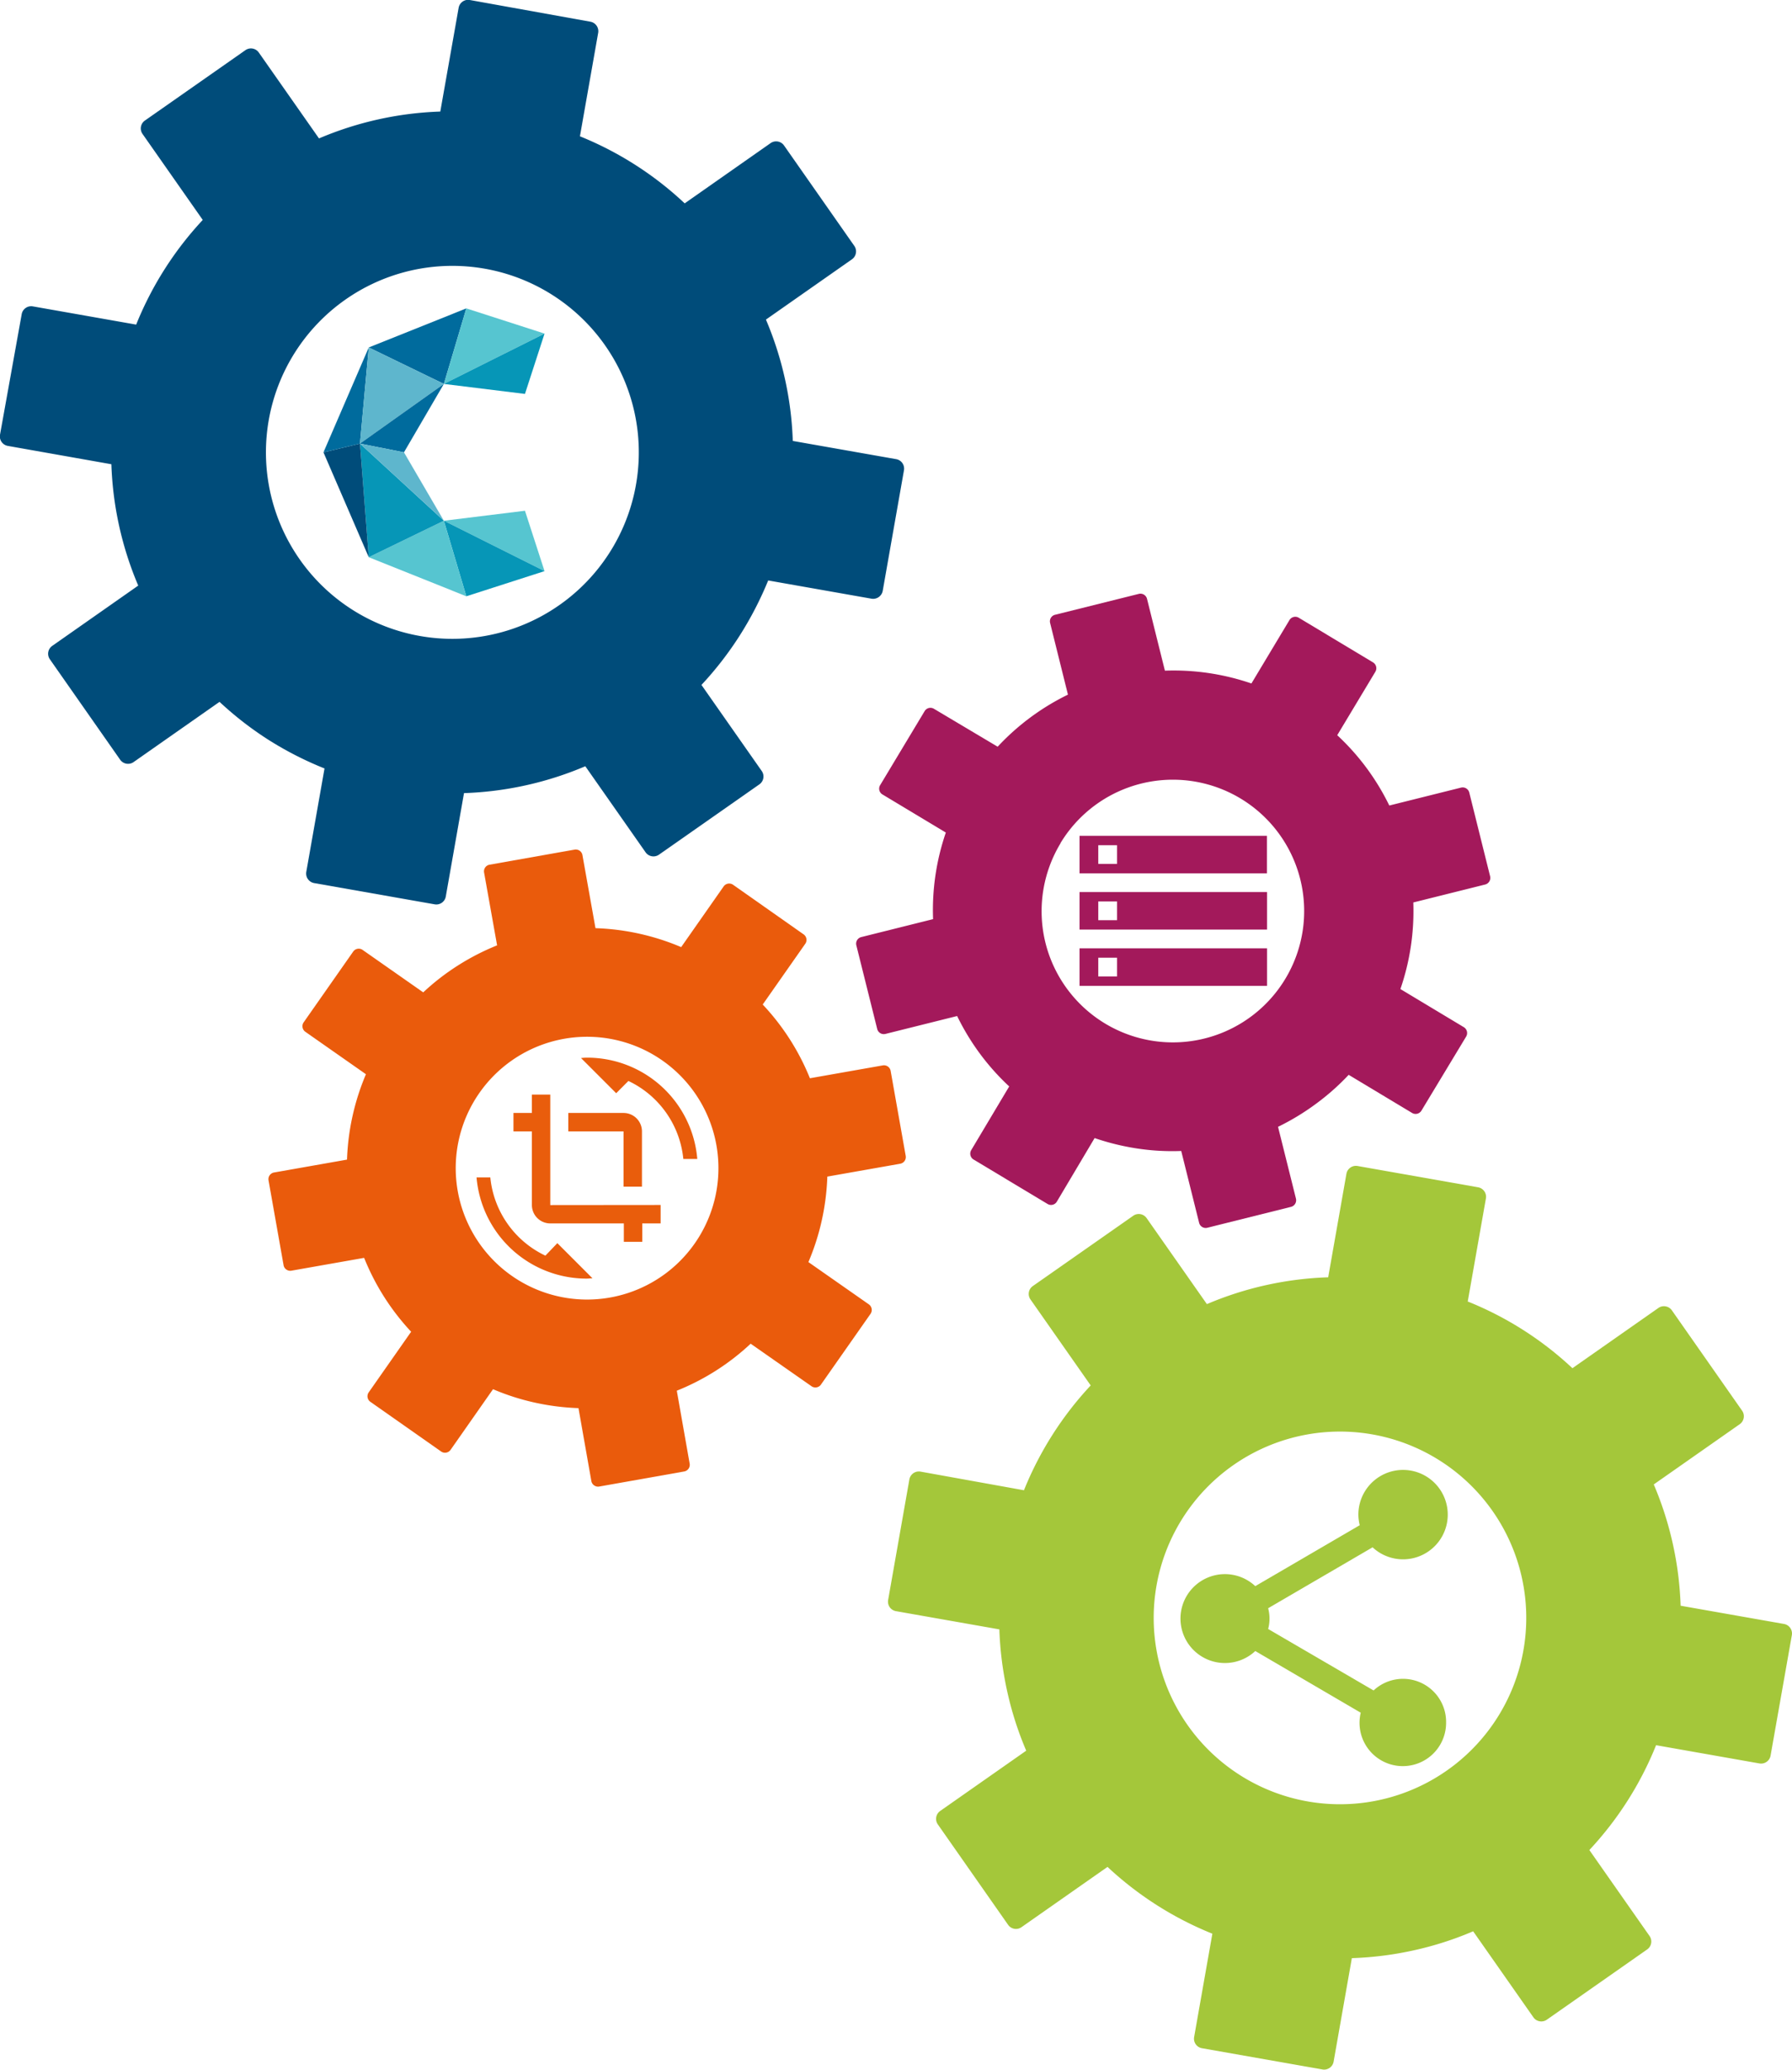
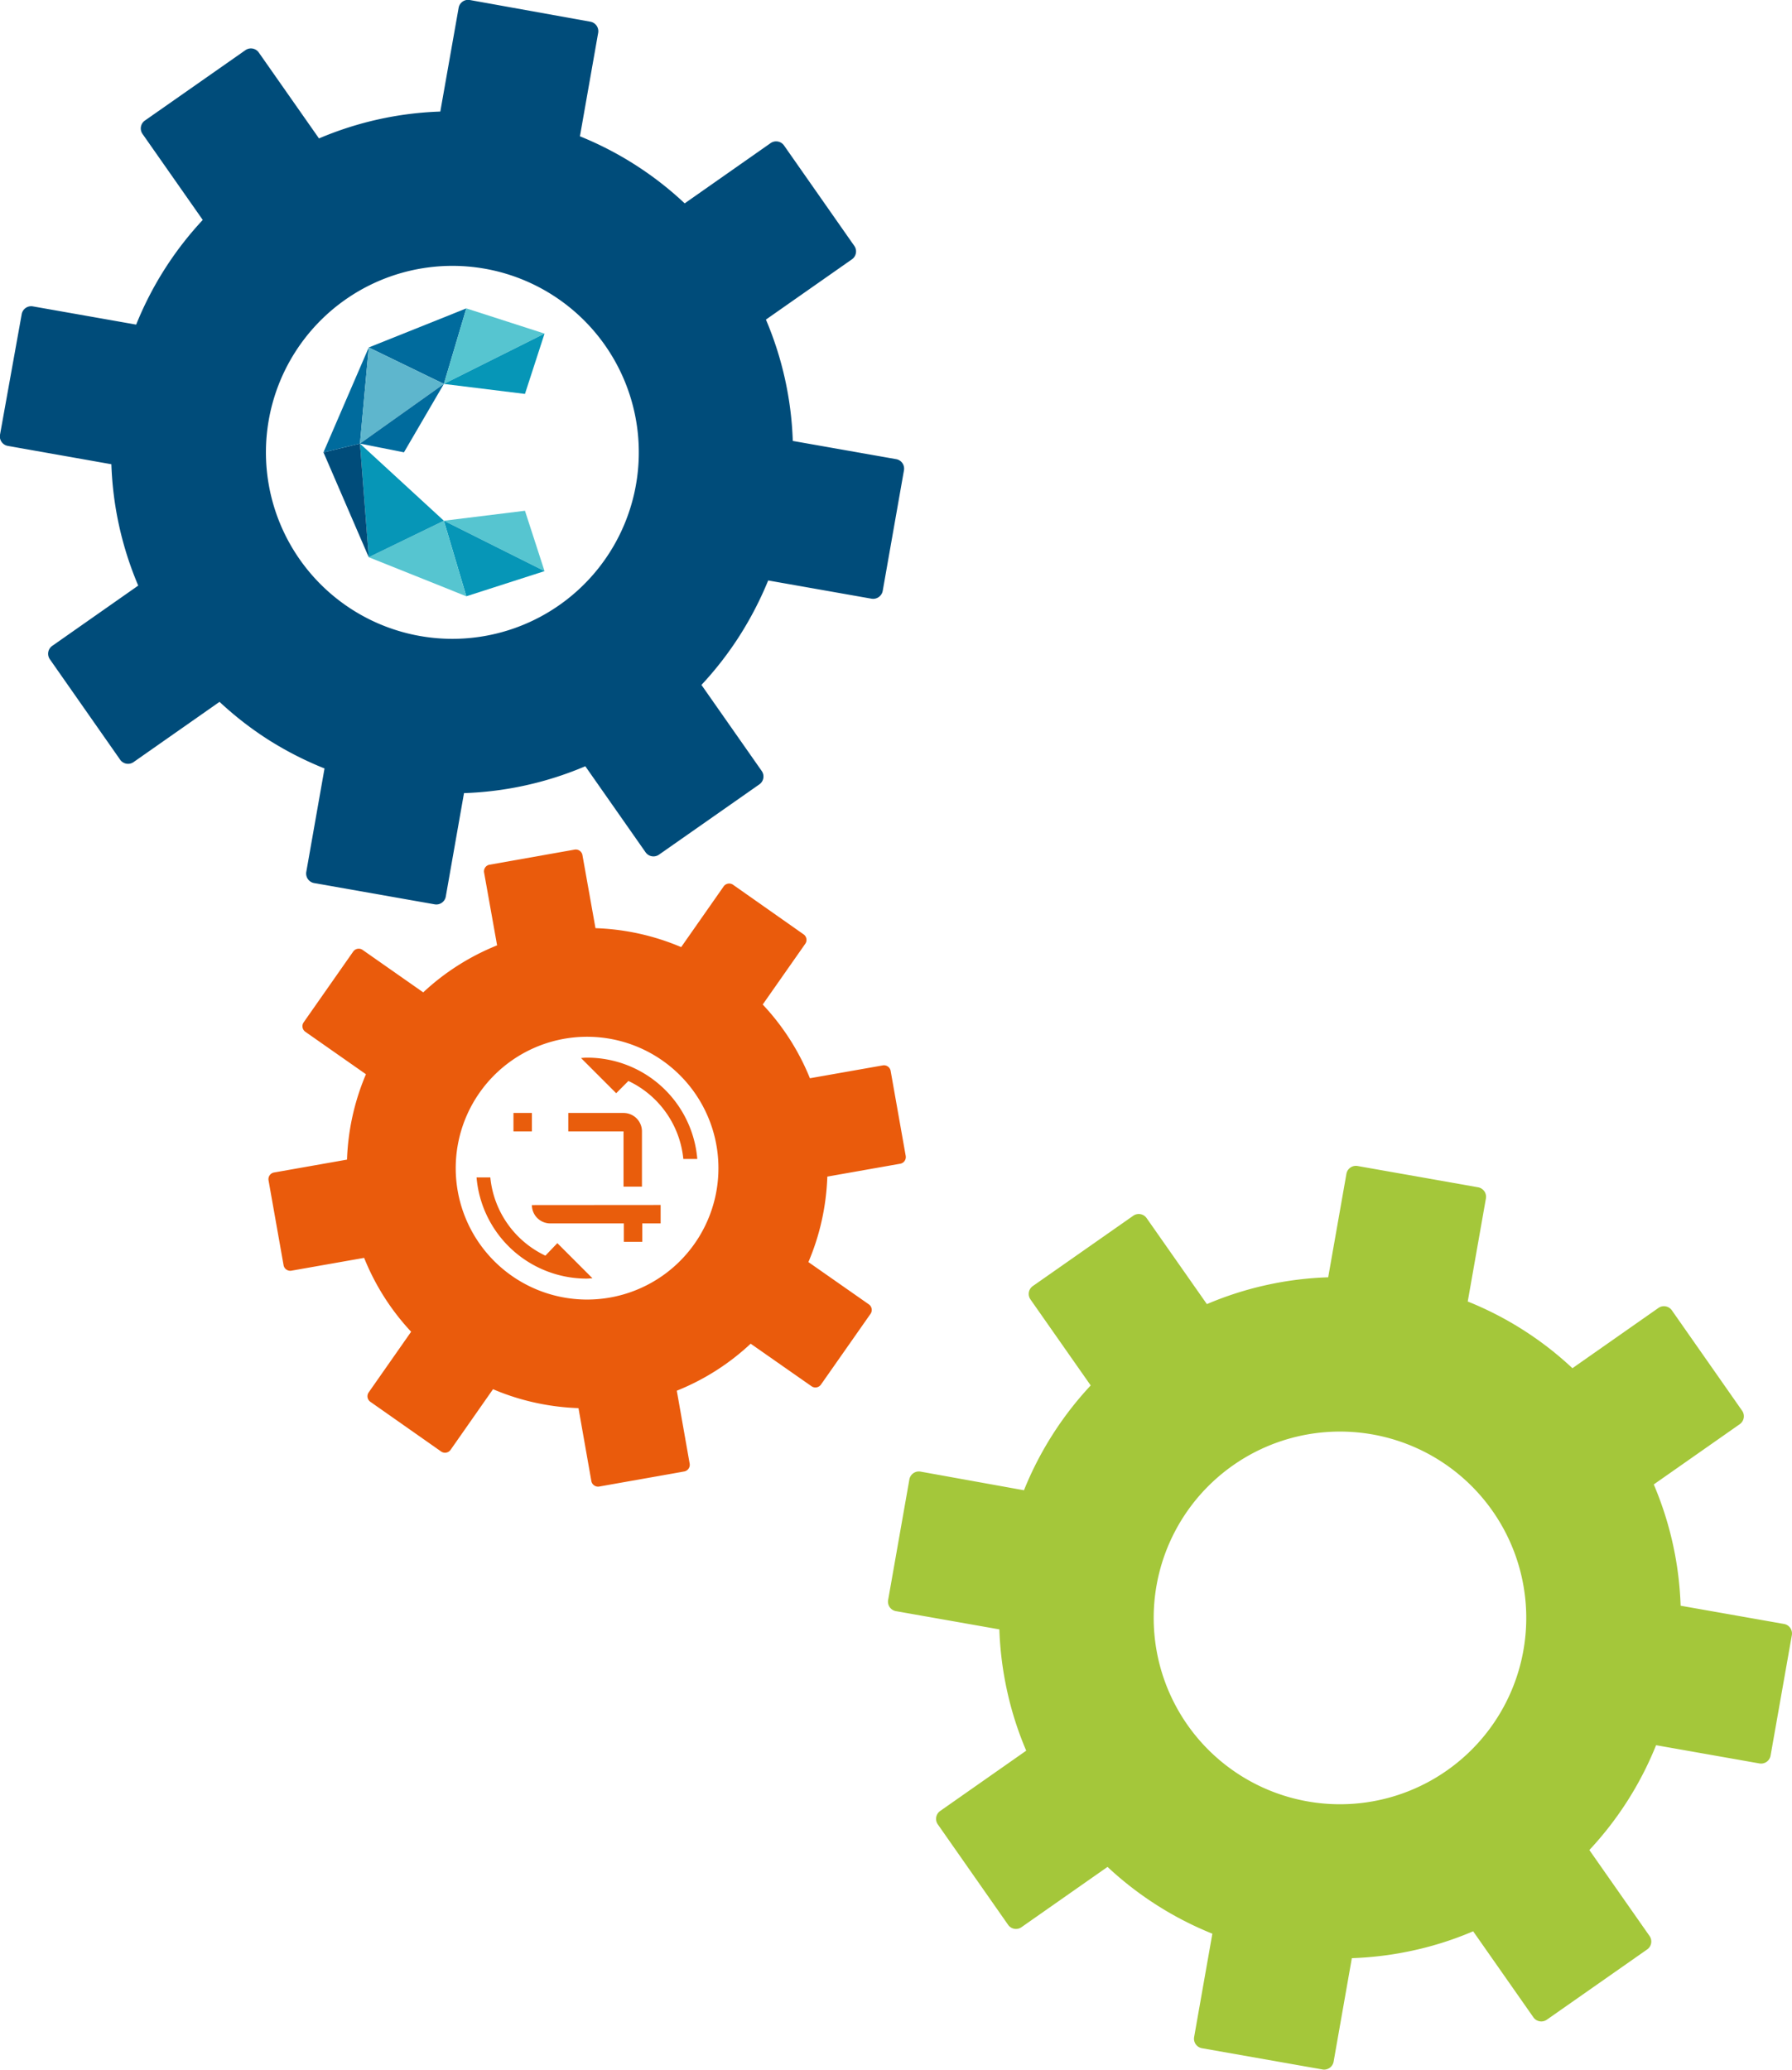
<svg xmlns="http://www.w3.org/2000/svg" viewBox="0 0 356.89 412.09">
  <g>
-     <path d="M232,133.53l-3.56-14.29h0a1.35,1.35,0,0,0-1.63-1h0l-16.68,4.16h0a1.34,1.34,0,0,0-1,1.6v0l3.56,14.3a47.68,47.68,0,0,0-14,10.37L186,141.12a1.35,1.35,0,0,0-1.85.46l-8.86,14.74a1.34,1.34,0,0,0,.45,1.85h0l12.63,7.59A47.54,47.54,0,0,0,185.83,183l-14.29,3.57h0a1.35,1.35,0,0,0-1,1.62v0l4.16,16.67h0a1.35,1.35,0,0,0,1.62,1h0l14.3-3.57a48.14,48.14,0,0,0,4.54,7.5,47.49,47.49,0,0,0,5.83,6.52L193.42,229a1.37,1.37,0,0,0,.47,1.86l14.74,8.85a1.34,1.34,0,0,0,1.84-.45h0L218,226.59a48.6,48.6,0,0,0,8.5,2.08,46.53,46.53,0,0,0,8.75.49l3.56,14.29h0a1.35,1.35,0,0,0,1.62,1h0l16.67-4.16h0a1.36,1.36,0,0,0,1-1.64l-3.57-14.3a48.14,48.14,0,0,0,7.5-4.54A47.49,47.49,0,0,0,268.6,214l12.63,7.59a1.36,1.36,0,0,0,1.86-.46L292,206.37a1.37,1.37,0,0,0-.47-1.86l-12.63-7.59a47.67,47.67,0,0,0,2.57-17.24l14.3-3.57h0a1.36,1.36,0,0,0,1-1.63h0l-4.15-16.67h0a1.36,1.36,0,0,0-1.63-1h0l-14.3,3.57a47.29,47.29,0,0,0-10.37-14l7.59-12.63a1.36,1.36,0,0,0-.45-1.86h0L258.67,123a1.35,1.35,0,0,0-1.86.45h0l-7.58,12.63A47.69,47.69,0,0,0,232,133.53Zm-20.8,34.34a26.15,26.15,0,1,1-3,19.8A26.15,26.15,0,0,1,211.23,167.87Z" style="fill: #a3195b;fill-rule: evenodd" />
-     <path d="M252.32,166.41v7.47H215v-7.47ZM215,188.81h37.34v7.47H215Zm0-11.2h37.34v7.47H215Zm3.73,16.8h3.74v-3.73h-3.74Zm3.74-26.13h-3.74V172h3.74Zm-3.74,14.93h3.74v-3.73h-3.74Z" style="fill: #a3195b" />
    <path d="M292.3,259.19l3.63-20.58h0a1.92,1.92,0,0,0-1.56-2.22l-24-4.24h0a1.92,1.92,0,0,0-2.22,1.56l-3.63,20.6a67.18,67.18,0,0,0-24.16,5.34l-12-17.12a1.91,1.91,0,0,0-2.66-.48h0l-20,14a1.91,1.91,0,0,0-.48,2.66h0l12,17.13a67.51,67.51,0,0,0-13.29,20.87L183.34,293h0a1.92,1.92,0,0,0-2.23,1.55h0l-4.23,24h0a1.92,1.92,0,0,0,1.55,2.23h0l20.6,3.63a67.42,67.42,0,0,0,1.56,12.33,66.16,66.16,0,0,0,3.79,11.82l-17.13,12a1.92,1.92,0,0,0-.48,2.67h0l14,20a1.91,1.91,0,0,0,2.67.47h0l17.13-12A67.46,67.46,0,0,0,241.45,385l-3.63,20.58h0a1.92,1.92,0,0,0,1.56,2.22l24,4.23h0a1.92,1.92,0,0,0,2.22-1.56l3.63-20.6a67.53,67.53,0,0,0,12.34-1.56,66.16,66.16,0,0,0,11.82-3.79l12,17.13a1.92,1.92,0,0,0,2.66.48h0l20-14a1.92,1.92,0,0,0,.48-2.66h0l-12-17.13a67.21,67.21,0,0,0,13.29-20.87l20.58,3.63h0a1.92,1.92,0,0,0,2.22-1.54v0l4.24-24h0a1.93,1.93,0,0,0-1.56-2.23l-20.59-3.63a67.39,67.39,0,0,0-5.35-24.15l17.13-12a1.93,1.93,0,0,0,.47-2.67l-14-20a1.93,1.93,0,0,0-2.67-.47l-17.13,12a67,67,0,0,0-20.87-13.29Zm-46.72,32.55a37.1,37.1,0,1,1-15.26,24,37.1,37.1,0,0,1,15.26-24Z" style="fill: #a4c73a;fill-rule: evenodd" />
-     <path d="M288,342.91A8.62,8.62,0,1,1,271,341l-21-12.28a8.85,8.85,0,1,1,0-12.92l20.8-12.13a9,9,0,0,1-.27-2.06,8.9,8.9,0,1,1,2.83,6.46l-20.8,12.13a8,8,0,0,1,0,4.13l21,12.24A8.58,8.58,0,0,1,288,343Z" style="fill: #a4c73c" />
    <path d="M118.59,184.77,116,170.26h0a1.35,1.35,0,0,0-1.57-1.1l-16.92,3h0a1.34,1.34,0,0,0-1.1,1.56h0L99,188.22a47.73,47.73,0,0,0-7.79,4,46.69,46.69,0,0,0-6.92,5.36l-12.07-8.45a1.35,1.35,0,0,0-1.88.33l-9.86,14.08a1.36,1.36,0,0,0,.33,1.89l12.07,8.45a47.57,47.57,0,0,0-3.77,17l-14.51,2.56h0A1.35,1.35,0,0,0,53.48,235V235l3,16.92h0A1.35,1.35,0,0,0,58,253l14.52-2.56a47.36,47.36,0,0,0,9.36,14.71l-8.45,12.07a1.35,1.35,0,0,0,.33,1.88l14.1,9.9a1.36,1.36,0,0,0,1.88-.34l8.45-12.07a46.73,46.73,0,0,0,8.33,2.67,47.94,47.94,0,0,0,8.69,1.1l2.56,14.51h0a1.36,1.36,0,0,0,1.57,1.1l16.92-3h0a1.35,1.35,0,0,0,1.09-1.57h0l-2.56-14.51a47.17,47.17,0,0,0,14.71-9.36L161.62,276a1.35,1.35,0,0,0,1.88-.33l9.87-14.08a1.36,1.36,0,0,0-.33-1.89L161,251.28a47,47,0,0,0,2.67-8.33,48.05,48.05,0,0,0,1.1-8.69l14.51-2.56h0a1.35,1.35,0,0,0,1.1-1.56h0l-3-16.92h0a1.35,1.35,0,0,0-1.56-1.1l-14.52,2.56A47.17,47.17,0,0,0,151.9,200l8.46-12.07A1.35,1.35,0,0,0,160,186L146,176.16a1.35,1.35,0,0,0-1.89.34l-8.45,12.07a47.57,47.57,0,0,0-17-3.77Zm-23.1,32.81a26.16,26.16,0,1,1-4.33,19.55A26.15,26.15,0,0,1,95.49,217.58Z" style="fill: #ea5b0c;fill-rule: evenodd" />
-     <path d="M131.57,239.91v3.67h-3.66v3.66h-3.67v-3.66H109.59a3.66,3.66,0,0,1-3.66-3.66h0V225.26h-3.67v-3.67h3.67v-3.66h3.66v22ZM111,247.51l7,7c-.4,0-.78.06-1.2.06a22,22,0,0,1-21.89-20.15h2.74A19.32,19.32,0,0,0,108.62,250Zm27.84-16.76h-2.75a19.26,19.26,0,0,0-10.94-15.53l-2.43,2.44-7-7a9.71,9.71,0,0,1,1.21-.08,22,22,0,0,1,21.94,20.17Zm-14.66-5.49h-11v-3.67h11a3.67,3.67,0,0,1,3.67,3.67v11h-3.67Z" style="fill: #e95d0c" />
+     <path d="M131.57,239.91v3.67h-3.66v3.66h-3.67v-3.66H109.59a3.66,3.66,0,0,1-3.66-3.66h0V225.26h-3.67v-3.67h3.67v-3.66v22ZM111,247.51l7,7c-.4,0-.78.06-1.2.06a22,22,0,0,1-21.89-20.15h2.74A19.32,19.32,0,0,0,108.62,250Zm27.84-16.76h-2.75a19.26,19.26,0,0,0-10.94-15.53l-2.43,2.44-7-7a9.71,9.71,0,0,1,1.21-.08,22,22,0,0,1,21.94,20.17Zm-14.66-5.49h-11v-3.67h11a3.67,3.67,0,0,1,3.67,3.67v11h-3.67Z" style="fill: #e95d0c" />
    <path d="M115.5,27.12l3.63-20.58h0a1.92,1.92,0,0,0-1.56-2.22L93.56,0h0a1.92,1.92,0,0,0-2.22,1.56L87.69,22.21a67.4,67.4,0,0,0-24.16,5.35l-12-17.12A1.91,1.91,0,0,0,48.86,10l-20,14a1.91,1.91,0,0,0-.48,2.66h0l12,17.13A67.45,67.45,0,0,0,27.12,64.63L6.54,61h0a1.92,1.92,0,0,0-2.22,1.56L0,86.56H0a1.92,1.92,0,0,0,1.56,2.22l20.62,3.65a67.49,67.49,0,0,0,5.35,24.16l-17.12,12a1.91,1.91,0,0,0-.48,2.67l14,20a1.92,1.92,0,0,0,2.66.48h0l17.13-12a67.49,67.49,0,0,0,9.81,7.6A68.41,68.41,0,0,0,64.63,153L61,173.59h0a1.93,1.93,0,0,0,1.56,2.23l24,4.23h0a1.91,1.91,0,0,0,2.22-1.54h0l3.63-20.6a67.43,67.43,0,0,0,24.16-5.35l12,17.13a1.92,1.92,0,0,0,2.66.48h0l20-14a1.91,1.91,0,0,0,.47-2.67h0l-12-17.13a68,68,0,0,0,7.6-9.8,69.4,69.4,0,0,0,5.69-11l20.58,3.63h0a1.94,1.94,0,0,0,2.23-1.56l4.23-24h0a1.91,1.91,0,0,0-1.54-2.22h0l-20.6-3.63a67.43,67.43,0,0,0-5.35-24.16l17.13-12a1.92,1.92,0,0,0,.48-2.66h0l-14-20a1.92,1.92,0,0,0-2.67-.48h0l-17.12,12A67.29,67.29,0,0,0,115.5,27.14ZM68.78,59.66a37.13,37.13,0,1,1-15.26,24A37.14,37.14,0,0,1,68.78,59.66Z" style="fill: #004c7a;fill-rule: evenodd" />
    <g>
      <polygon points="92.87 61.4 73.44 69.18 88.4 76.44 92.87 61.4 92.87 61.4" style="fill: #006b9d" />
      <polygon points="92.87 61.4 88.4 76.44 108.45 66.42 92.87 61.4 92.87 61.4" style="fill: #56c5d0" />
      <polygon points="88.4 76.44 104.55 78.43 108.45 66.42 88.4 76.44 88.4 76.44" style="fill: #0696b7" />
      <polygon points="88.4 103.68 108.45 113.71 104.55 101.69 88.4 103.68 88.4 103.68" style="fill: #56c5d0" />
      <polygon points="92.87 118.72 108.45 113.71 88.4 103.68 92.87 118.72 92.87 118.72" style="fill: #0696b7" />
      <polygon points="73.44 110.94 92.87 118.72 88.4 103.68 73.44 110.94 73.44 110.94" style="fill: #56c5d0" />
      <polygon points="73.44 110.94 88.4 103.68 71.69 88.32 73.44 110.94 73.44 110.94" style="fill: #0696b7" />
      <polygon points="64.42 90.06 73.44 110.94 71.69 88.32 64.42 90.06 64.42 90.06" style="fill: #004c7a" />
      <polygon points="64.42 90.06 71.69 88.32 73.44 69.18 64.42 90.06 64.42 90.06" style="fill: #006b9d" />
      <polygon points="73.44 69.18 88.4 76.44 71.69 88.32 73.44 69.18 73.44 69.18" style="fill: #5eb6cd" />
      <polygon points="71.69 88.32 80.45 90.06 88.4 76.44 71.69 88.32 71.69 88.32" style="fill: #006b9d" />
-       <polygon points="71.69 88.32 88.4 103.68 80.45 90.06 71.69 88.32 71.69 88.32" style="fill: #5eb6cd" />
    </g>
  </g>
</svg>